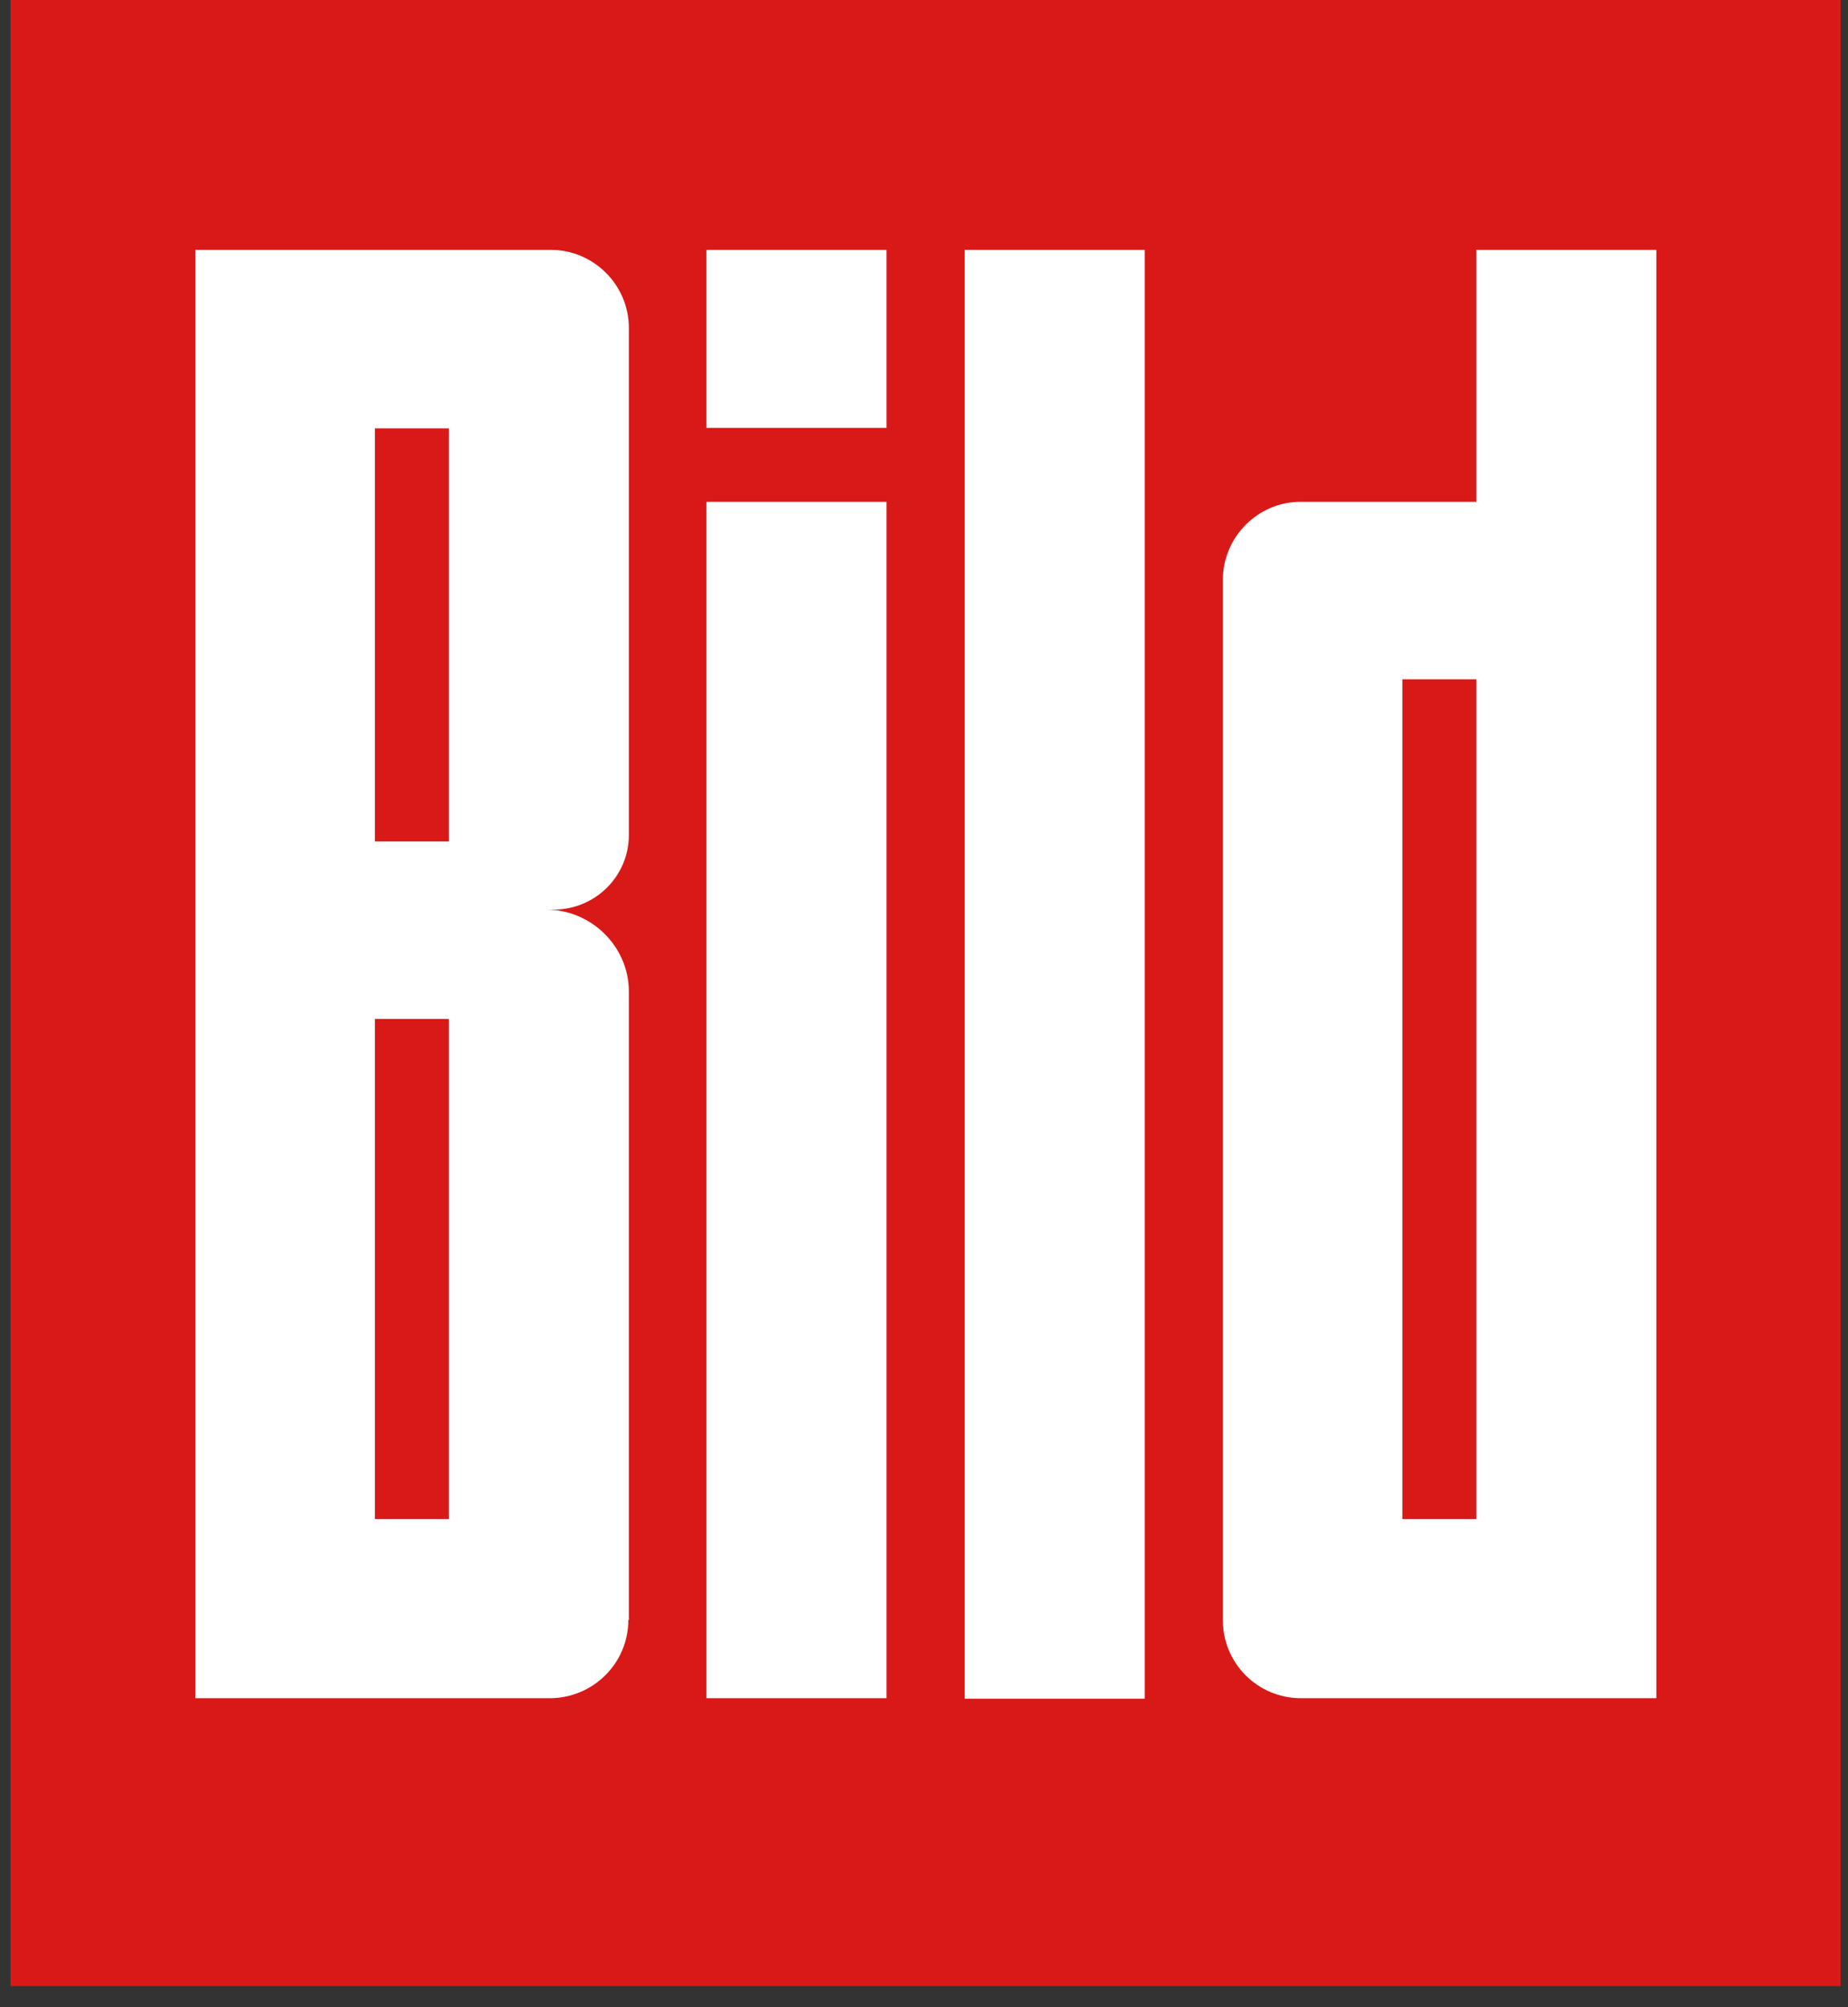
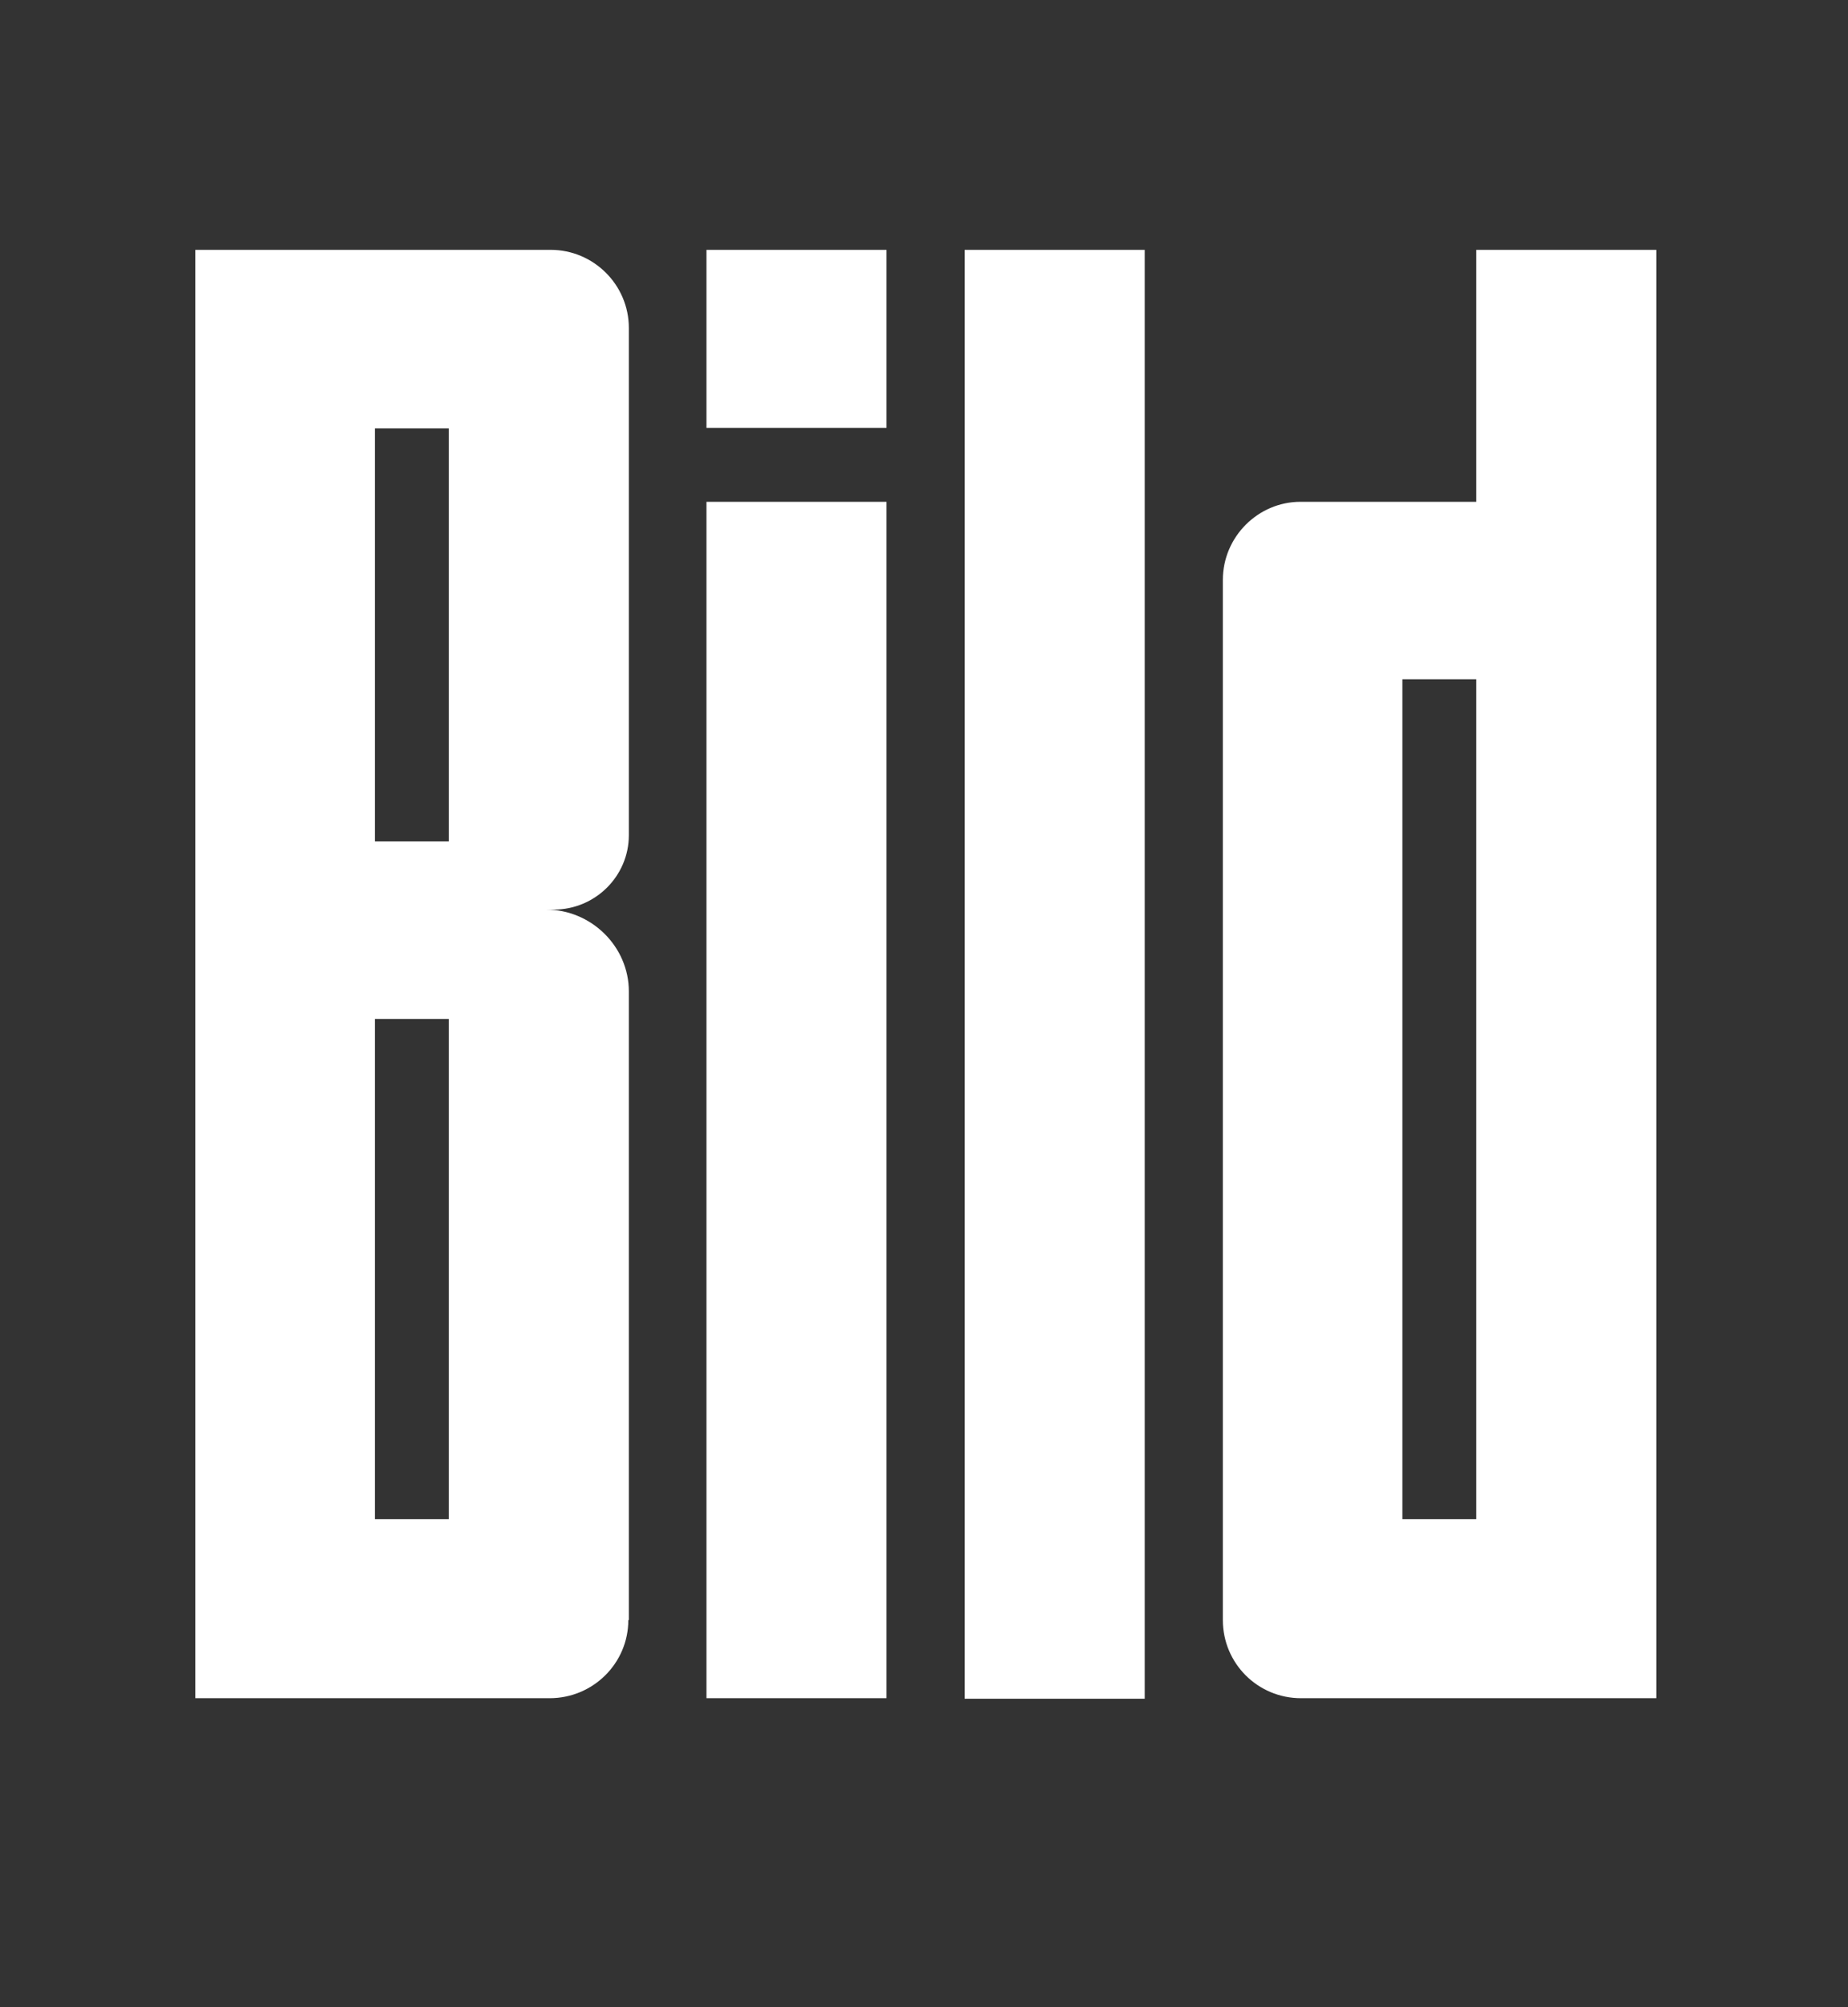
<svg xmlns="http://www.w3.org/2000/svg" fill="none" width="35" height="38" viewBox="0 0 35 38">
  <rect x="0" y="0" width="35" height="38" fill="#333333" stroke="none" />
  <g clip-rule="evenodd" fill-rule="evenodd">
-     <path d="M.2 0h34.66v37.6H.2z" fill="#d91918" />
    <path d="M18.27 32.16h3.41V4.73h-3.41zm-6.37-1.49c0 .82-.67 1.48-1.49 1.48H3.7V4.73h6.73c.81 0 1.48.66 1.48 1.48v9.6c0 .78-.64 1.41-1.42 1.41h-.15c.86 0 1.57.7 1.57 1.55v11.9zM7.1 8.11h1.4v7.82H7.1zm0 11.18h1.4v9.47H7.1zm24.27 12.87V4.73h-3.41V9.5h-3.33c-.8 0-1.47.66-1.47 1.48v19.69c0 .82.66 1.48 1.48 1.48h6.73zm-3.41-19.3h-1.4v15.9h1.4zM13.38 8.1h3.41V4.73h-3.41zm0 24.05h3.41V9.5h-3.41z" fill="#fff" />
  </g>
</svg>